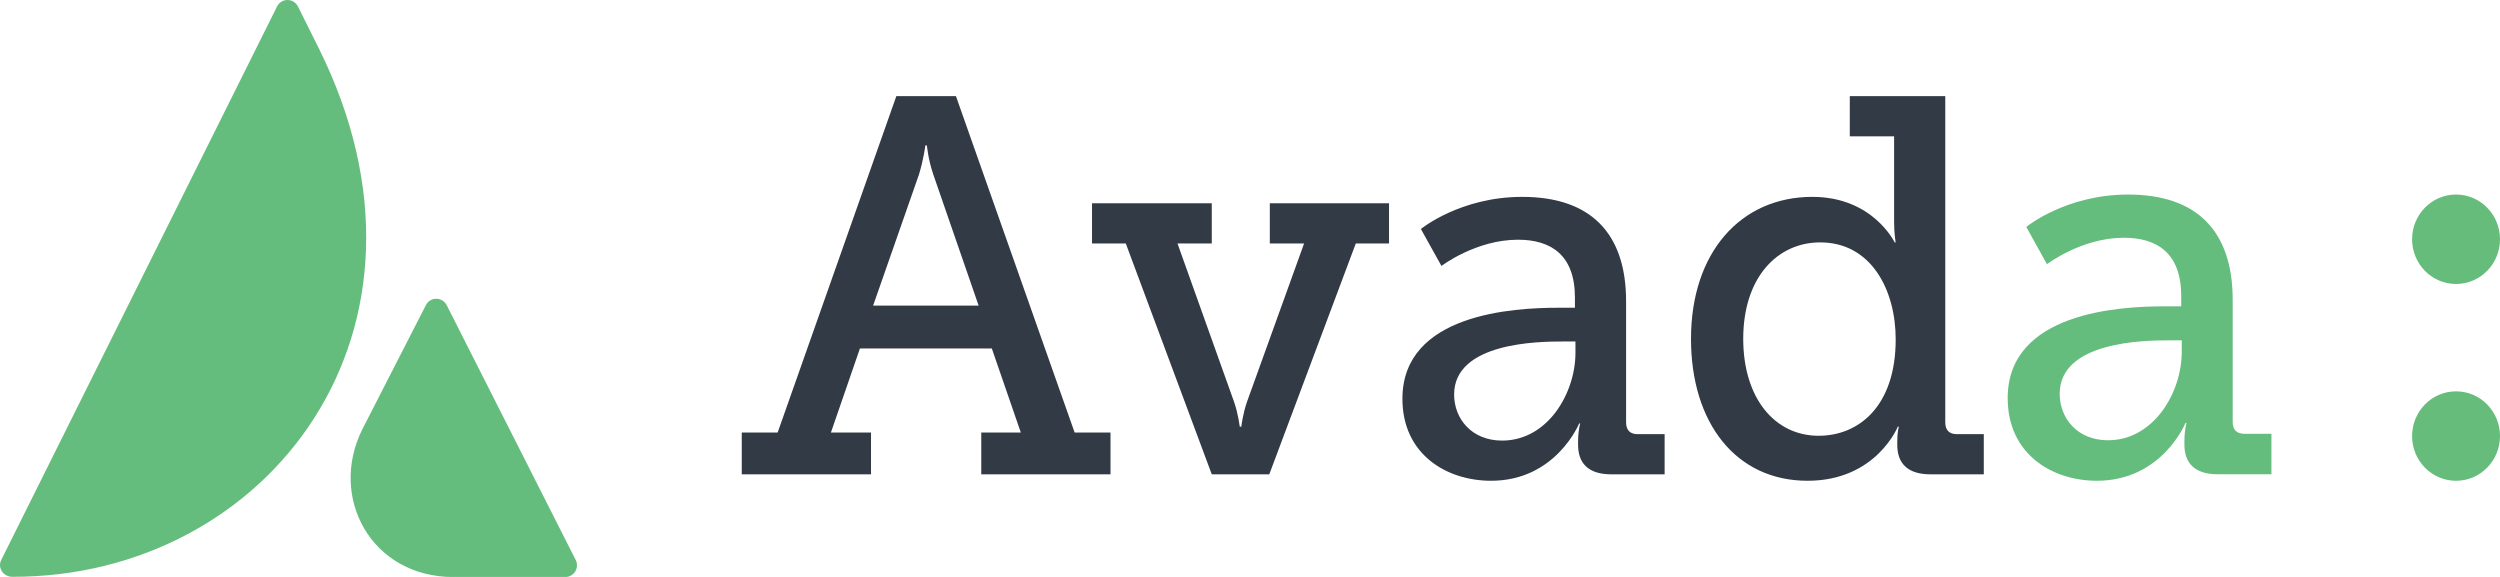
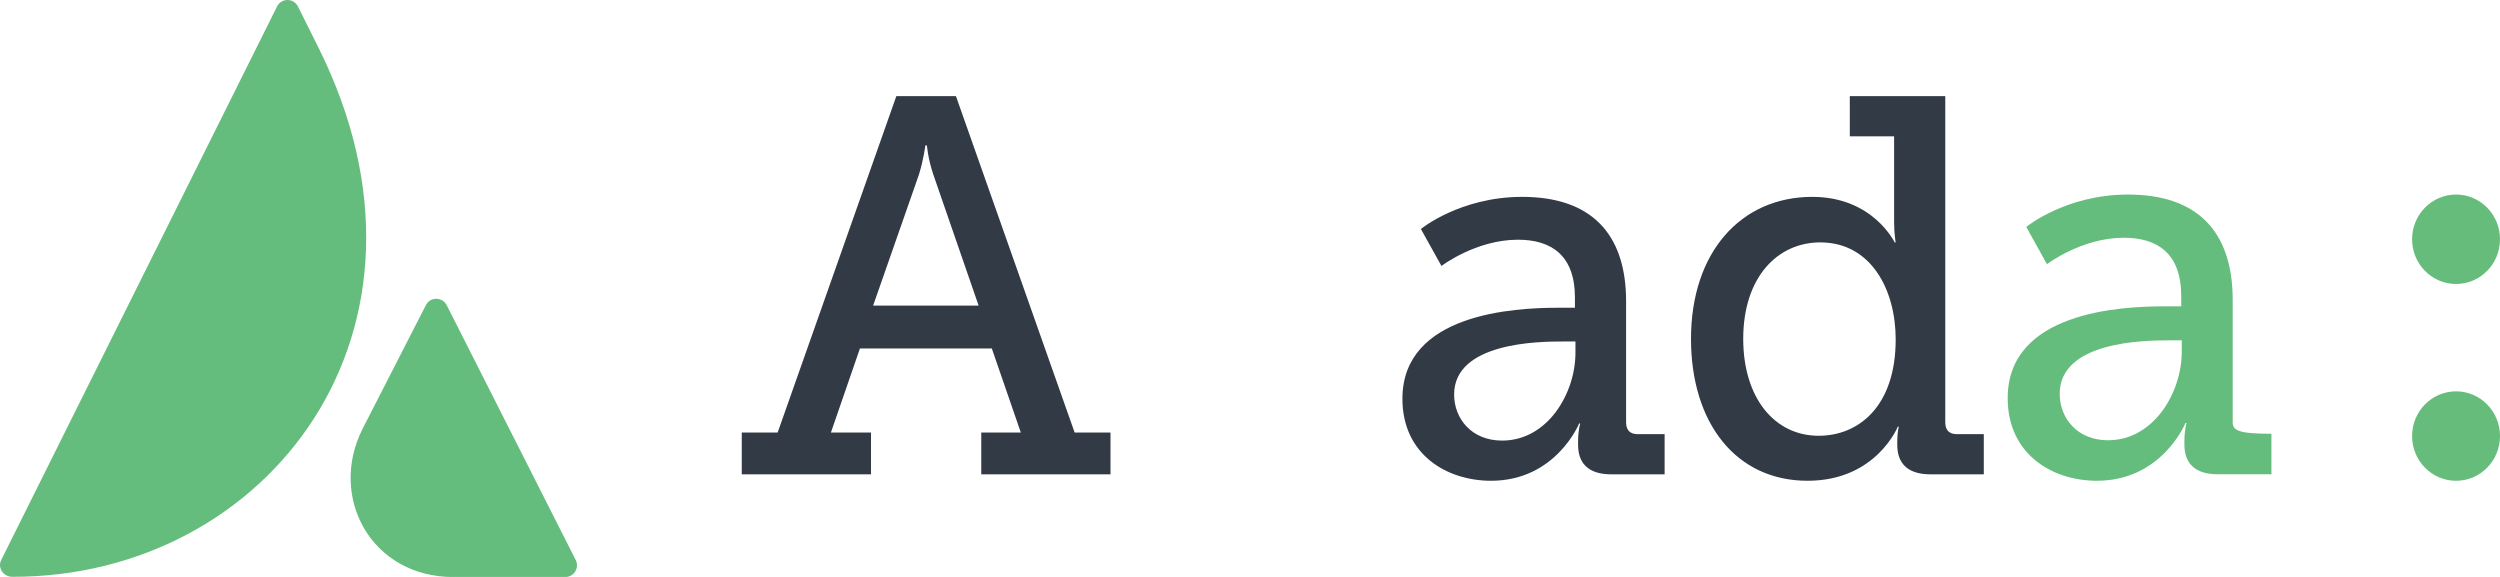
<svg xmlns="http://www.w3.org/2000/svg" width="182" height="42" viewBox="0 0 182 42" fill="none">
  <g clip-path="url(#clip0)">
    <path d="M0.092 40.758C-0.2 41.342 0.242 41.992 0.9 41.992C19.517 42.025 33.408 24.025 23.209 3.517L21.692 0.475C21.375 -0.158 20.483 -0.158 20.167 0.475L0.092 40.758Z" fill="#65BD7D" />
    <path d="M32.524 22.225C32.208 21.592 31.308 21.592 30.999 22.225L26.383 31.242C23.899 36.208 27.024 42.008 33.008 42.008H41.149C41.783 42.008 42.199 41.342 41.916 40.775L32.524 22.225Z" fill="#65BD7D" />
  </g>
  <path d="M54 34.532H63.409V31.49H60.49L62.603 25.368H72.204L74.316 31.49H71.436V34.532H80.845V31.49H78.234L69.593 7H65.253L56.612 31.49H54V34.532ZM63.563 22.248L66.904 12.694C67.25 11.563 67.365 10.588 67.365 10.588H67.48C67.48 10.588 67.557 11.563 67.941 12.694L71.244 22.248H63.563Z" fill="#323A45" />
-   <path d="M79.499 17.724H81.957L88.217 34.532H92.403L98.702 17.724H101.121V14.799H92.442V17.724H94.938L90.79 29.228C90.483 30.086 90.368 31.061 90.368 31.061H90.253C90.253 31.061 90.138 30.086 89.83 29.228L85.721 17.724H88.217V14.799H79.499V17.724Z" fill="#323A45" />
  <path d="M102.096 29.033C102.096 33.089 105.323 35 108.549 35C113.272 35 114.962 30.827 114.962 30.827H115.039C115.039 30.827 114.885 31.334 114.885 32.114V32.387C114.885 33.674 115.577 34.532 117.305 34.532H121.184V31.607H119.225C118.688 31.607 118.38 31.334 118.38 30.749V21.936C118.38 16.944 115.769 14.332 110.814 14.332C106.283 14.332 103.441 16.671 103.441 16.671L104.938 19.362C104.938 19.362 107.435 17.451 110.507 17.451C112.888 17.451 114.655 18.543 114.655 21.663V22.404H113.426C110.2 22.404 102.096 22.833 102.096 29.033ZM105.86 28.721C105.86 24.939 111.967 24.861 113.733 24.861H114.693V25.68C114.693 28.643 112.658 32.075 109.355 32.075C107.128 32.075 105.86 30.476 105.86 28.721Z" fill="#323A45" />
  <path d="M123.105 24.666C123.105 30.788 126.369 35 131.593 35C136.585 35 138.16 31.061 138.16 31.061H138.237C138.237 31.061 138.121 31.451 138.121 32.114V32.387C138.121 33.674 138.813 34.532 140.541 34.532H144.42V31.607H142.461C141.924 31.607 141.616 31.334 141.616 30.749V7H134.665V9.925H137.891V16.164C137.891 17.022 138.006 17.646 138.006 17.646H137.929C137.929 17.646 136.355 14.332 131.938 14.332C126.715 14.332 123.105 18.387 123.105 24.666ZM126.907 24.666C126.907 20.181 129.403 17.646 132.514 17.646C136.201 17.646 138.006 21.078 138.006 24.705C138.006 29.618 135.279 31.724 132.399 31.724C129.173 31.724 126.907 28.955 126.907 24.666Z" fill="#323A45" />
-   <path d="M146.16 28.985C146.16 33.073 149.405 35 152.651 35C157.402 35 159.102 30.793 159.102 30.793H159.179C159.179 30.793 159.025 31.304 159.025 32.09V32.366C159.025 33.663 159.72 34.528 161.459 34.528H165.36V31.579H163.39C162.849 31.579 162.54 31.304 162.54 30.714V21.829C162.54 16.797 159.913 14.163 154.93 14.163C150.371 14.163 147.513 16.521 147.513 16.521L149.019 19.234C149.019 19.234 151.53 17.308 154.621 17.308C157.016 17.308 158.793 18.409 158.793 21.554V22.301H157.557C154.312 22.301 146.16 22.733 146.16 28.985ZM149.946 28.67C149.946 24.856 156.089 24.778 157.866 24.778H158.832V25.603C158.832 28.591 156.784 32.051 153.462 32.051C151.221 32.051 149.946 30.439 149.946 28.67Z" fill="#65BD7D" />
+   <path d="M146.16 28.985C146.16 33.073 149.405 35 152.651 35C157.402 35 159.102 30.793 159.102 30.793H159.179C159.179 30.793 159.025 31.304 159.025 32.09V32.366C159.025 33.663 159.72 34.528 161.459 34.528H165.36V31.579C162.849 31.579 162.54 31.304 162.54 30.714V21.829C162.54 16.797 159.913 14.163 154.93 14.163C150.371 14.163 147.513 16.521 147.513 16.521L149.019 19.234C149.019 19.234 151.53 17.308 154.621 17.308C157.016 17.308 158.793 18.409 158.793 21.554V22.301H157.557C154.312 22.301 146.16 22.733 146.16 28.985ZM149.946 28.67C149.946 24.856 156.089 24.778 157.866 24.778H158.832V25.603C158.832 28.591 156.784 32.051 153.462 32.051C151.221 32.051 149.946 30.439 149.946 28.67Z" fill="#65BD7D" />
  <ellipse cx="178.8" cy="31.745" rx="3.2" ry="3.256" fill="#65BC7B" />
  <ellipse cx="178.8" cy="17.418" rx="3.2" ry="3.256" fill="#65BC7B" />
  <defs>
    <clipPath id="clip0">
      <rect width="42" height="42" fill="white" />
    </clipPath>
  </defs>
</svg>